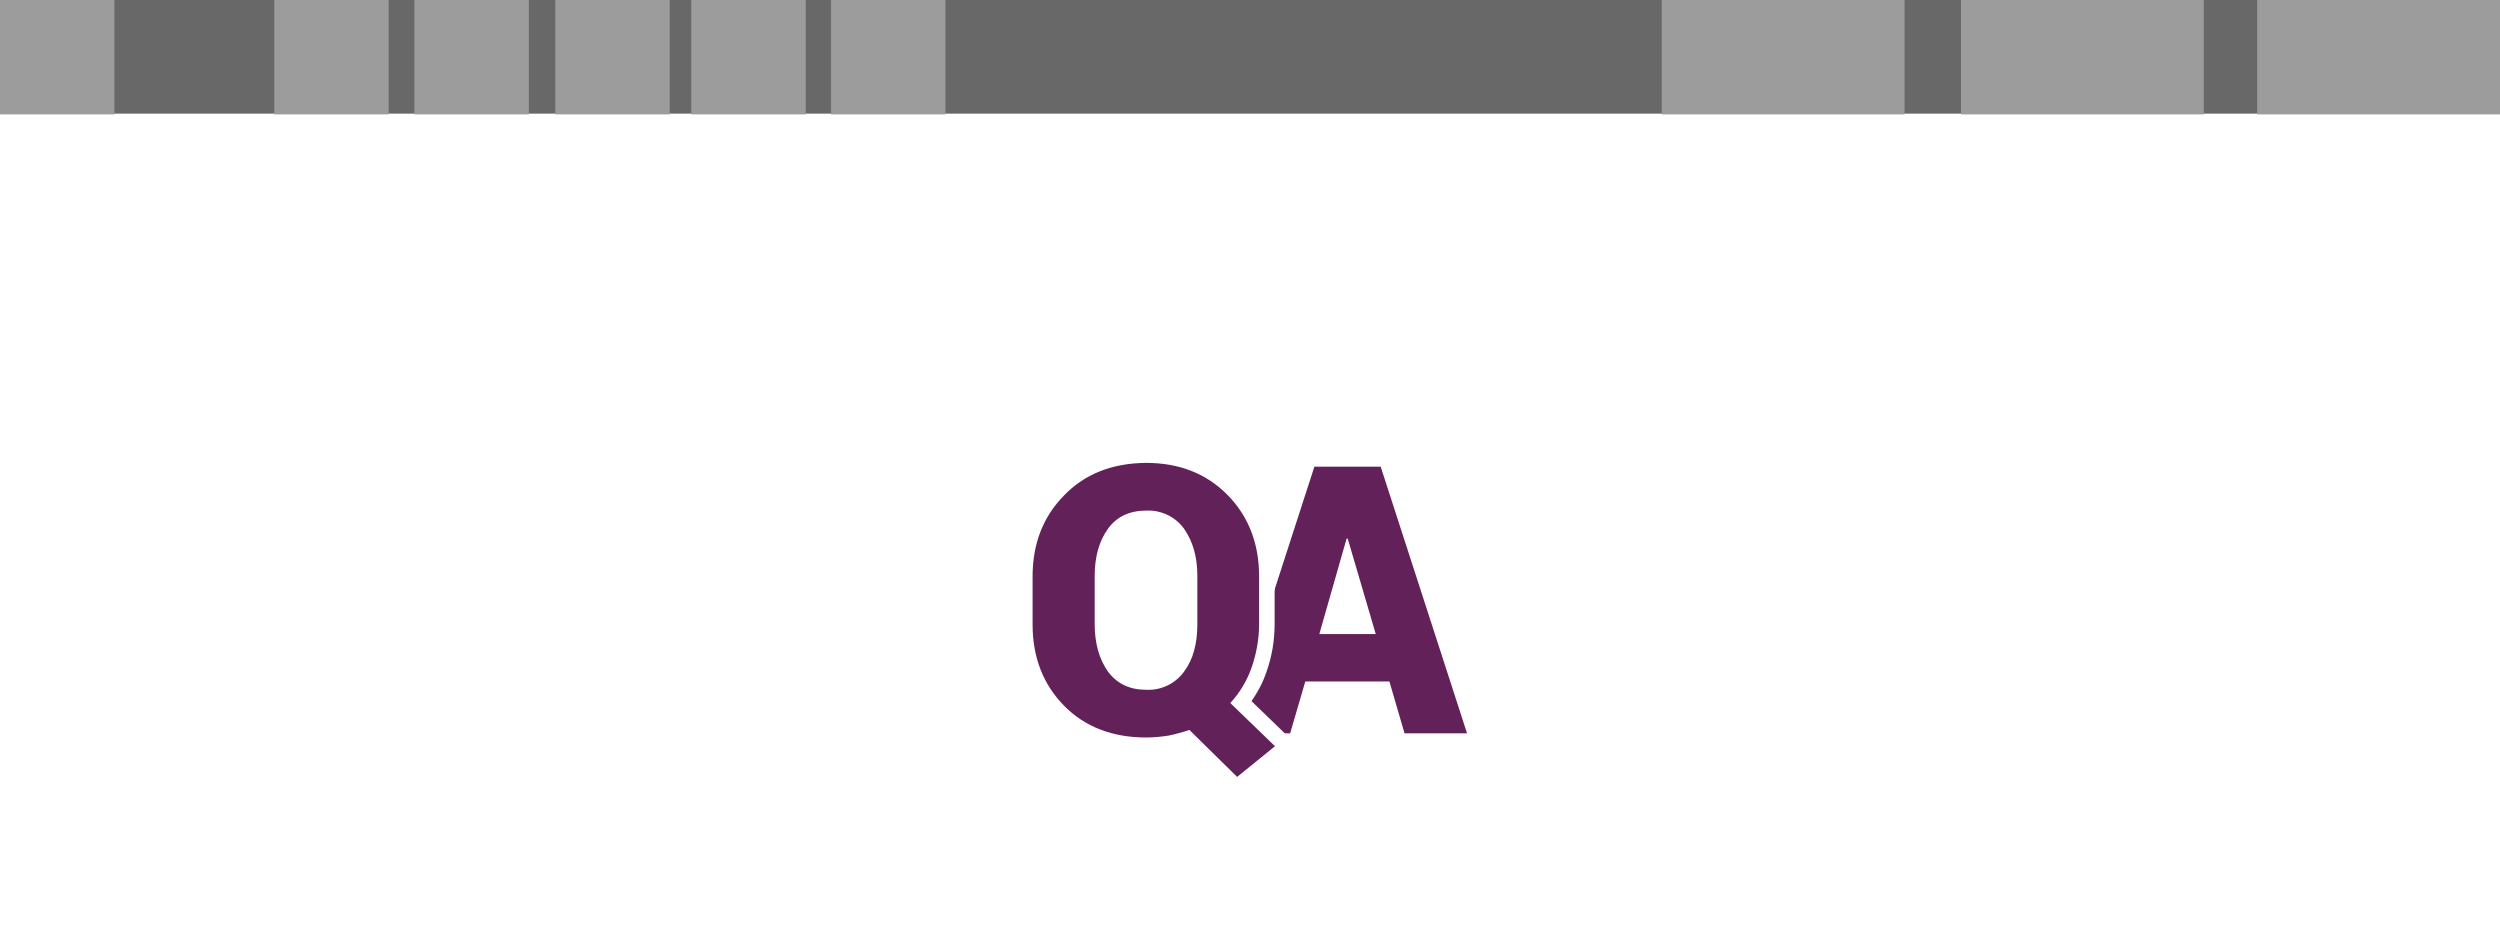
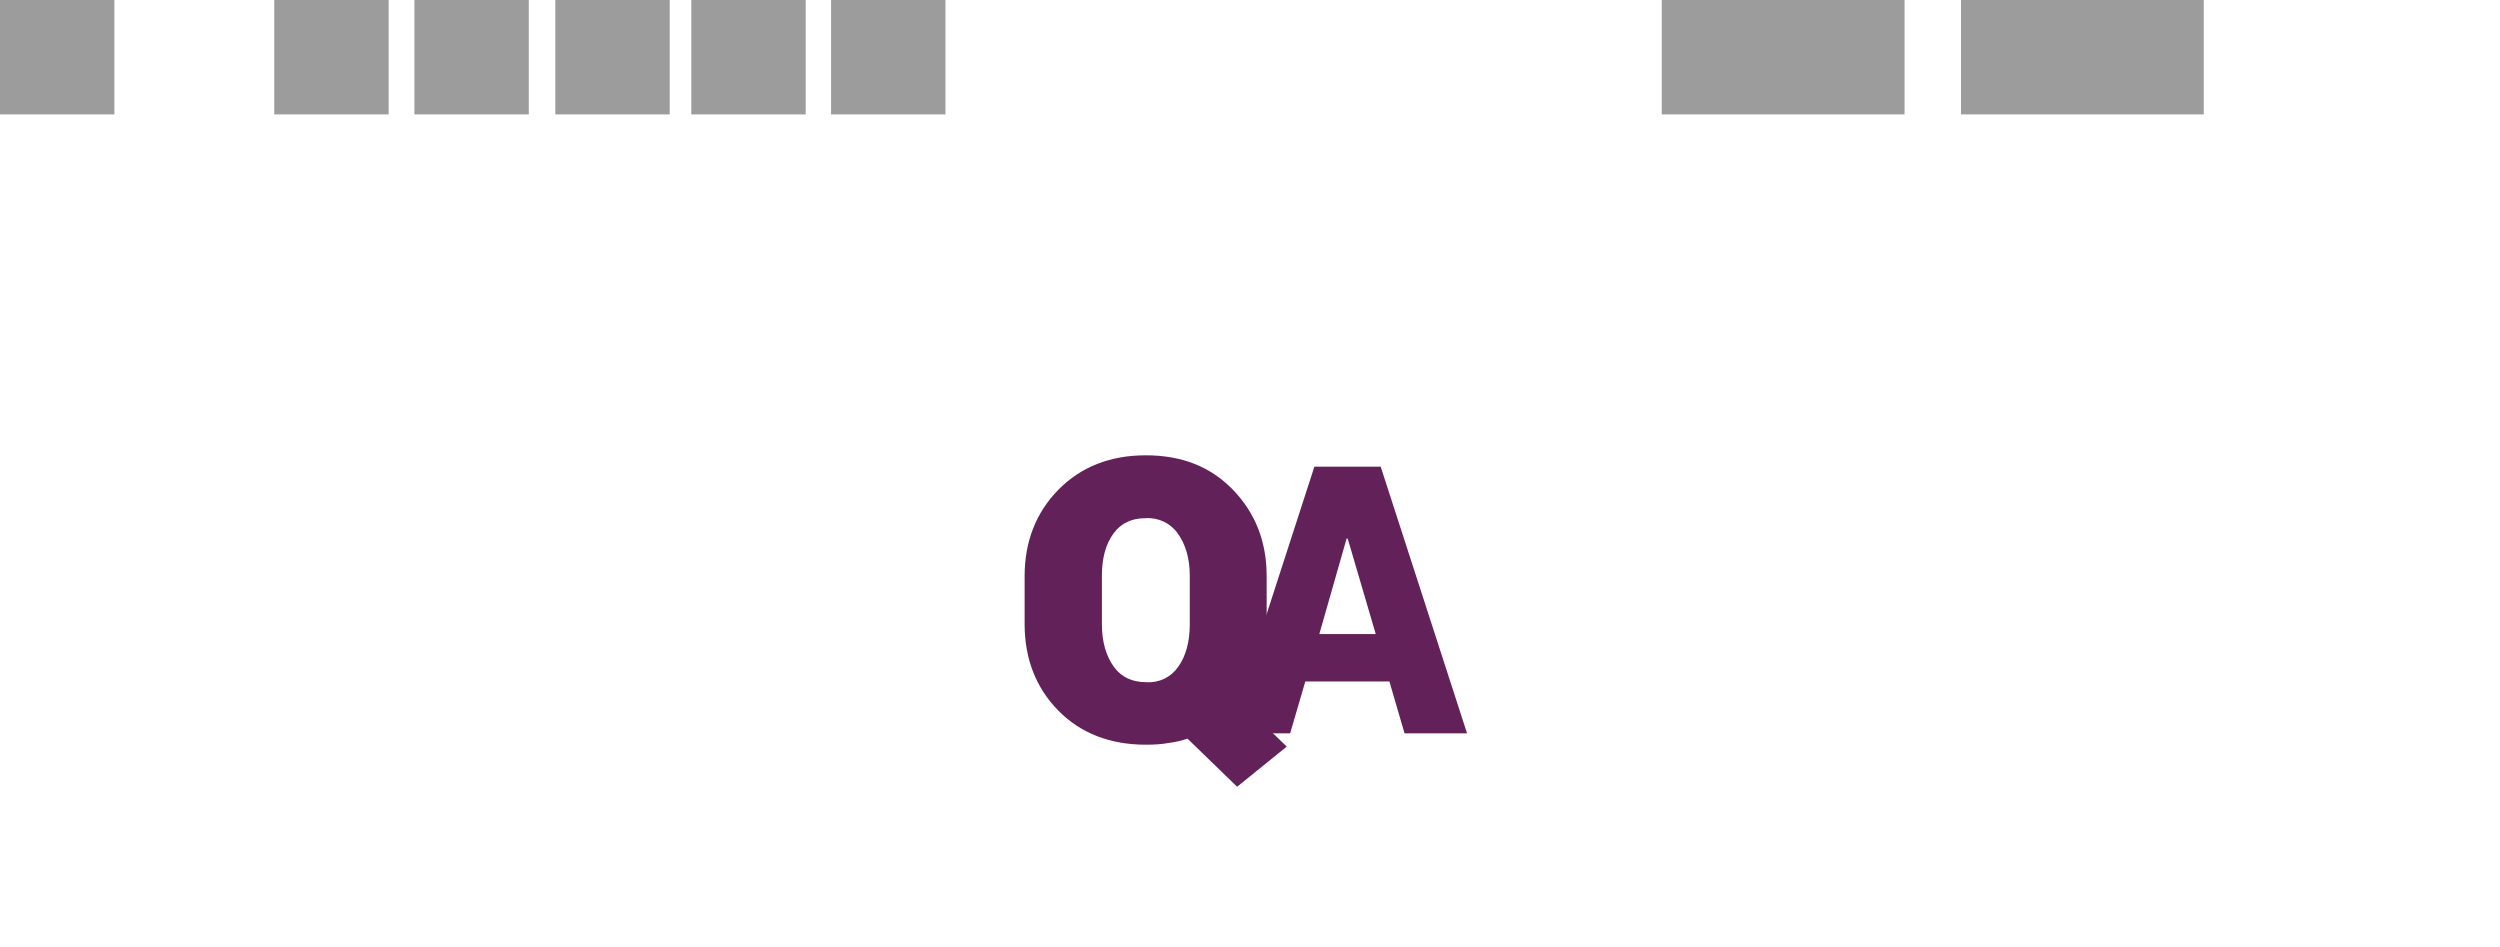
<svg xmlns="http://www.w3.org/2000/svg" version="1.1" id="Layer_1" x="0px" y="0px" viewBox="0 0 660 250" style="enable-background:new 0 0 660 250;" xml:space="preserve">
  <style type="text/css">
	.st0{fill:#FFFFFF;}
	.st1{fill:#C4122E;}
	.st2{clip-path:url(#SVGID_2_);}
	.st3{fill:#686868;}
	.st4{fill:#9C9C9C;}
	.st5{fill:#FF0000;}
	.st6{fill:#818285;}
	.st7{fill:#FF00FF;}
	.st8{fill:#EE2722;}
	.st9{fill:#2568AD;}
	.st10{fill:#28BBFF;}
	.st11{fill:#CB1E20;}
	.st12{fill:#666869;}
	.st13{fill:#F57B23;}
	.st14{fill:url(#SVGID_3_);}
	.st15{fill:url(#SVGID_4_);}
	.st16{fill:url(#SVGID_5_);}
	.st17{fill:url(#SVGID_6_);}
	.st18{fill:url(#SVGID_7_);}
	.st19{fill:url(#SVGID_8_);}
	.st20{fill:url(#SVGID_9_);}
	.st21{fill:url(#SVGID_10_);}
	.st22{fill:#020202;}
	.st23{fill:#777777;}
	.st24{fill:#F54F0C;}
	.st25{fill:#7DBC00;}
	.st26{fill:#00A2F2;}
	.st27{fill:#FFBA00;}
	.st28{fill:none;stroke:#000000;stroke-miterlimit:10;}
	.st29{fill:url(#SVGID_11_);}
	.st30{fill:url(#SVGID_12_);}
	.st31{fill:url(#SVGID_13_);}
	.st32{fill:url(#SVGID_14_);}
	.st33{fill:#0078C6;}
	.st34{fill:#632159;}
	.st35{fill:#D92274;}
</style>
-   <rect class="st0" width="660" height="250" />
-   <rect class="st3" width="660" height="30" />
  <rect class="st4" width="30.2" height="30.2" />
  <rect x="72.4" class="st4" width="30.2" height="30.2" />
  <rect x="109.4" class="st4" width="30.2" height="30.2" />
  <rect x="146.6" class="st4" width="30.2" height="30.2" />
  <rect x="182.5" class="st4" width="30.2" height="30.2" />
  <rect x="219.4" class="st4" width="30.2" height="30.2" />
  <rect x="438.7" class="st4" width="64.1" height="30.2" />
  <rect x="517.7" class="st4" width="64.1" height="30.2" />
-   <rect x="595.9" class="st4" width="64.1" height="30.2" />
  <g>
    <path class="st34" d="M366.8,179.9h-22.2l-4,13.7h-16.4l22.8-70.4h17.5l22.8,70.4h-16.5L366.8,179.9z M348.3,167.4h14.9l-7.4-25.2   h-0.3L348.3,167.4z" />
    <path class="st34" d="M313.5,195c-1.5,0.5-3.1,0.9-4.7,1.1c-2.1,0.4-4.2,0.5-6.3,0.5c-9.4,0-17.2-3-23.1-9s-8.9-13.7-8.9-22.8   v-12.7c0-9.1,3-16.8,8.9-22.8c5.9-6,13.6-9.1,23.1-9.1s17.1,3,23,9.1s8.9,13.7,8.9,22.8v12.7c0,4.1-0.7,8.3-2.1,12.1   c-1.1,3.1-2.7,5.9-4.7,8.5l12.1,11.7l-13.1,10.6L313.5,195z M302.5,136.8c-3.8,0-6.5,1.3-8.5,4c-2.1,2.8-3.1,6.6-3.1,11.2v12.8   c0,4.6,1.1,8.4,3.2,11.3c2,2.7,4.8,4,8.6,4c3.3,0.2,6.4-1.3,8.3-4c2.1-2.9,3.1-6.7,3.1-11.3V152c0-4.6-1.1-8.3-3.2-11.2   C309,138.1,305.8,136.6,302.5,136.8L302.5,136.8z" />
-     <path class="st0" d="M302.5,122.2c8.8,0,16,2.8,21.6,8.5c5.5,5.6,8.3,12.8,8.3,21.4v12.7c0,3.9-0.7,7.8-2,11.5   c-1.2,3.4-3.1,6.6-5.6,9.3l11.8,11.4l-10,8.1L314,192.7c-1.8,0.6-3.6,1.1-5.5,1.5c-2,0.3-3.9,0.5-5.9,0.5c-8.9,0-16.2-2.8-21.7-8.4   c-5.5-5.6-8.3-12.8-8.3-21.4v-12.7c0-8.7,2.8-15.8,8.3-21.4C286.4,125.1,293.6,122.3,302.5,122.2 M302.6,182.1   c3.9,0.2,7.7-1.6,10-4.8c2.4-3.2,3.5-7.4,3.5-12.5V152c0-5-1.2-9.1-3.5-12.4c-2.3-3.2-6.1-5-10-4.8c-4.4,0-7.8,1.6-10.1,4.8   c-2.3,3.2-3.5,7.3-3.5,12.4v12.8c0,5.1,1.2,9.2,3.5,12.5C294.9,180.5,298.2,182.1,302.6,182.1 M302.6,118.3   c-10,0-18.2,3.2-24.5,9.7c-6.3,6.4-9.4,14.5-9.4,24.2v12.6c0,9.7,3.2,17.9,9.5,24.2s14.6,9.6,24.5,9.6c2.2,0,4.4-0.2,6.6-0.6   c1.3-0.2,2.5-0.5,3.8-0.9l10.9,10.6l2.5,2.5l2.8-2.2l10-8.1l3.5-2.8l-3.2-3.1l-9.2-8.9c1.6-2.3,3-4.9,3.9-7.6   c1.5-4.1,2.2-8.5,2.2-12.8V152c0-9.7-3.2-17.8-9.5-24.2C320.7,121.4,312.5,118.2,302.6,118.3L302.6,118.3L302.6,118.3z    M302.7,178.1c-3.1,0-5.4-1-7-3.2c-1.8-2.5-2.8-5.9-2.8-10.1V152c0-4.2,0.9-7.6,2.7-10c1.6-2.2,3.8-3.2,6.9-3.2   c2.7-0.2,5.2,1,6.8,3.2c1.8,2.5,2.8,5.9,2.8,10v12.8c0,4.2-0.9,7.6-2.8,10.1C307.8,177.1,305.3,178.3,302.7,178.1L302.7,178.1   L302.7,178.1z" />
  </g>
</svg>